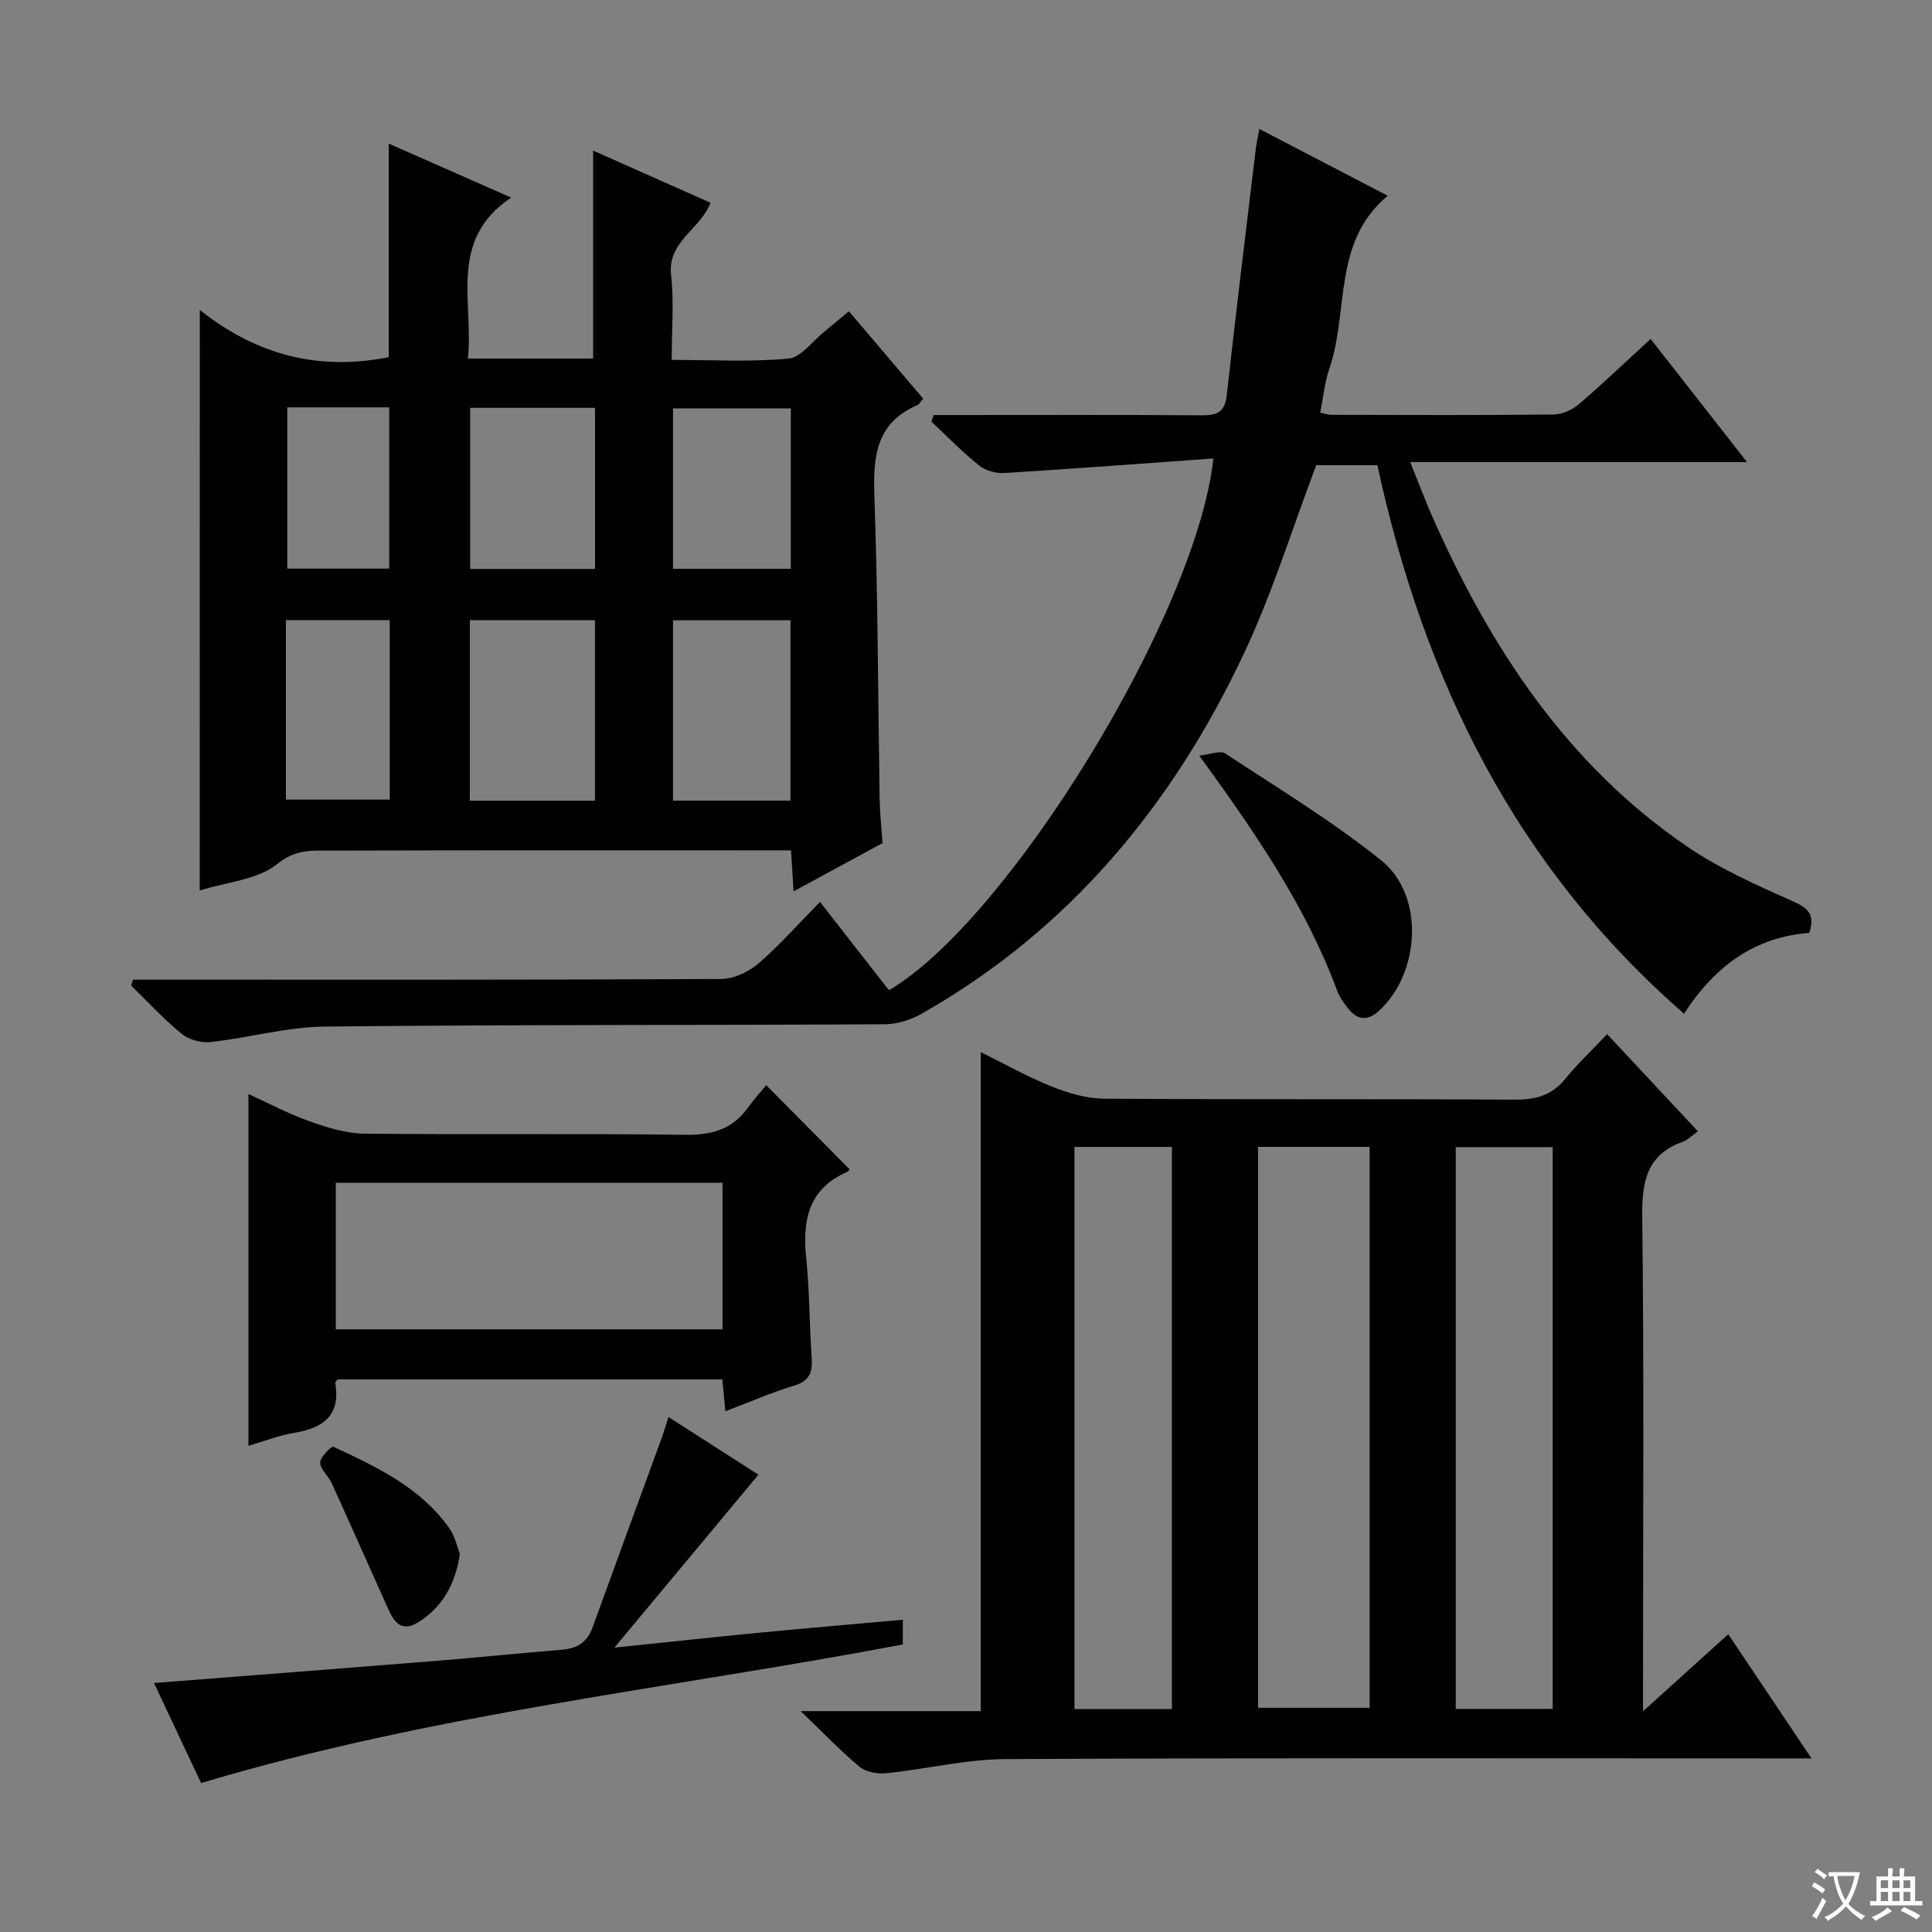
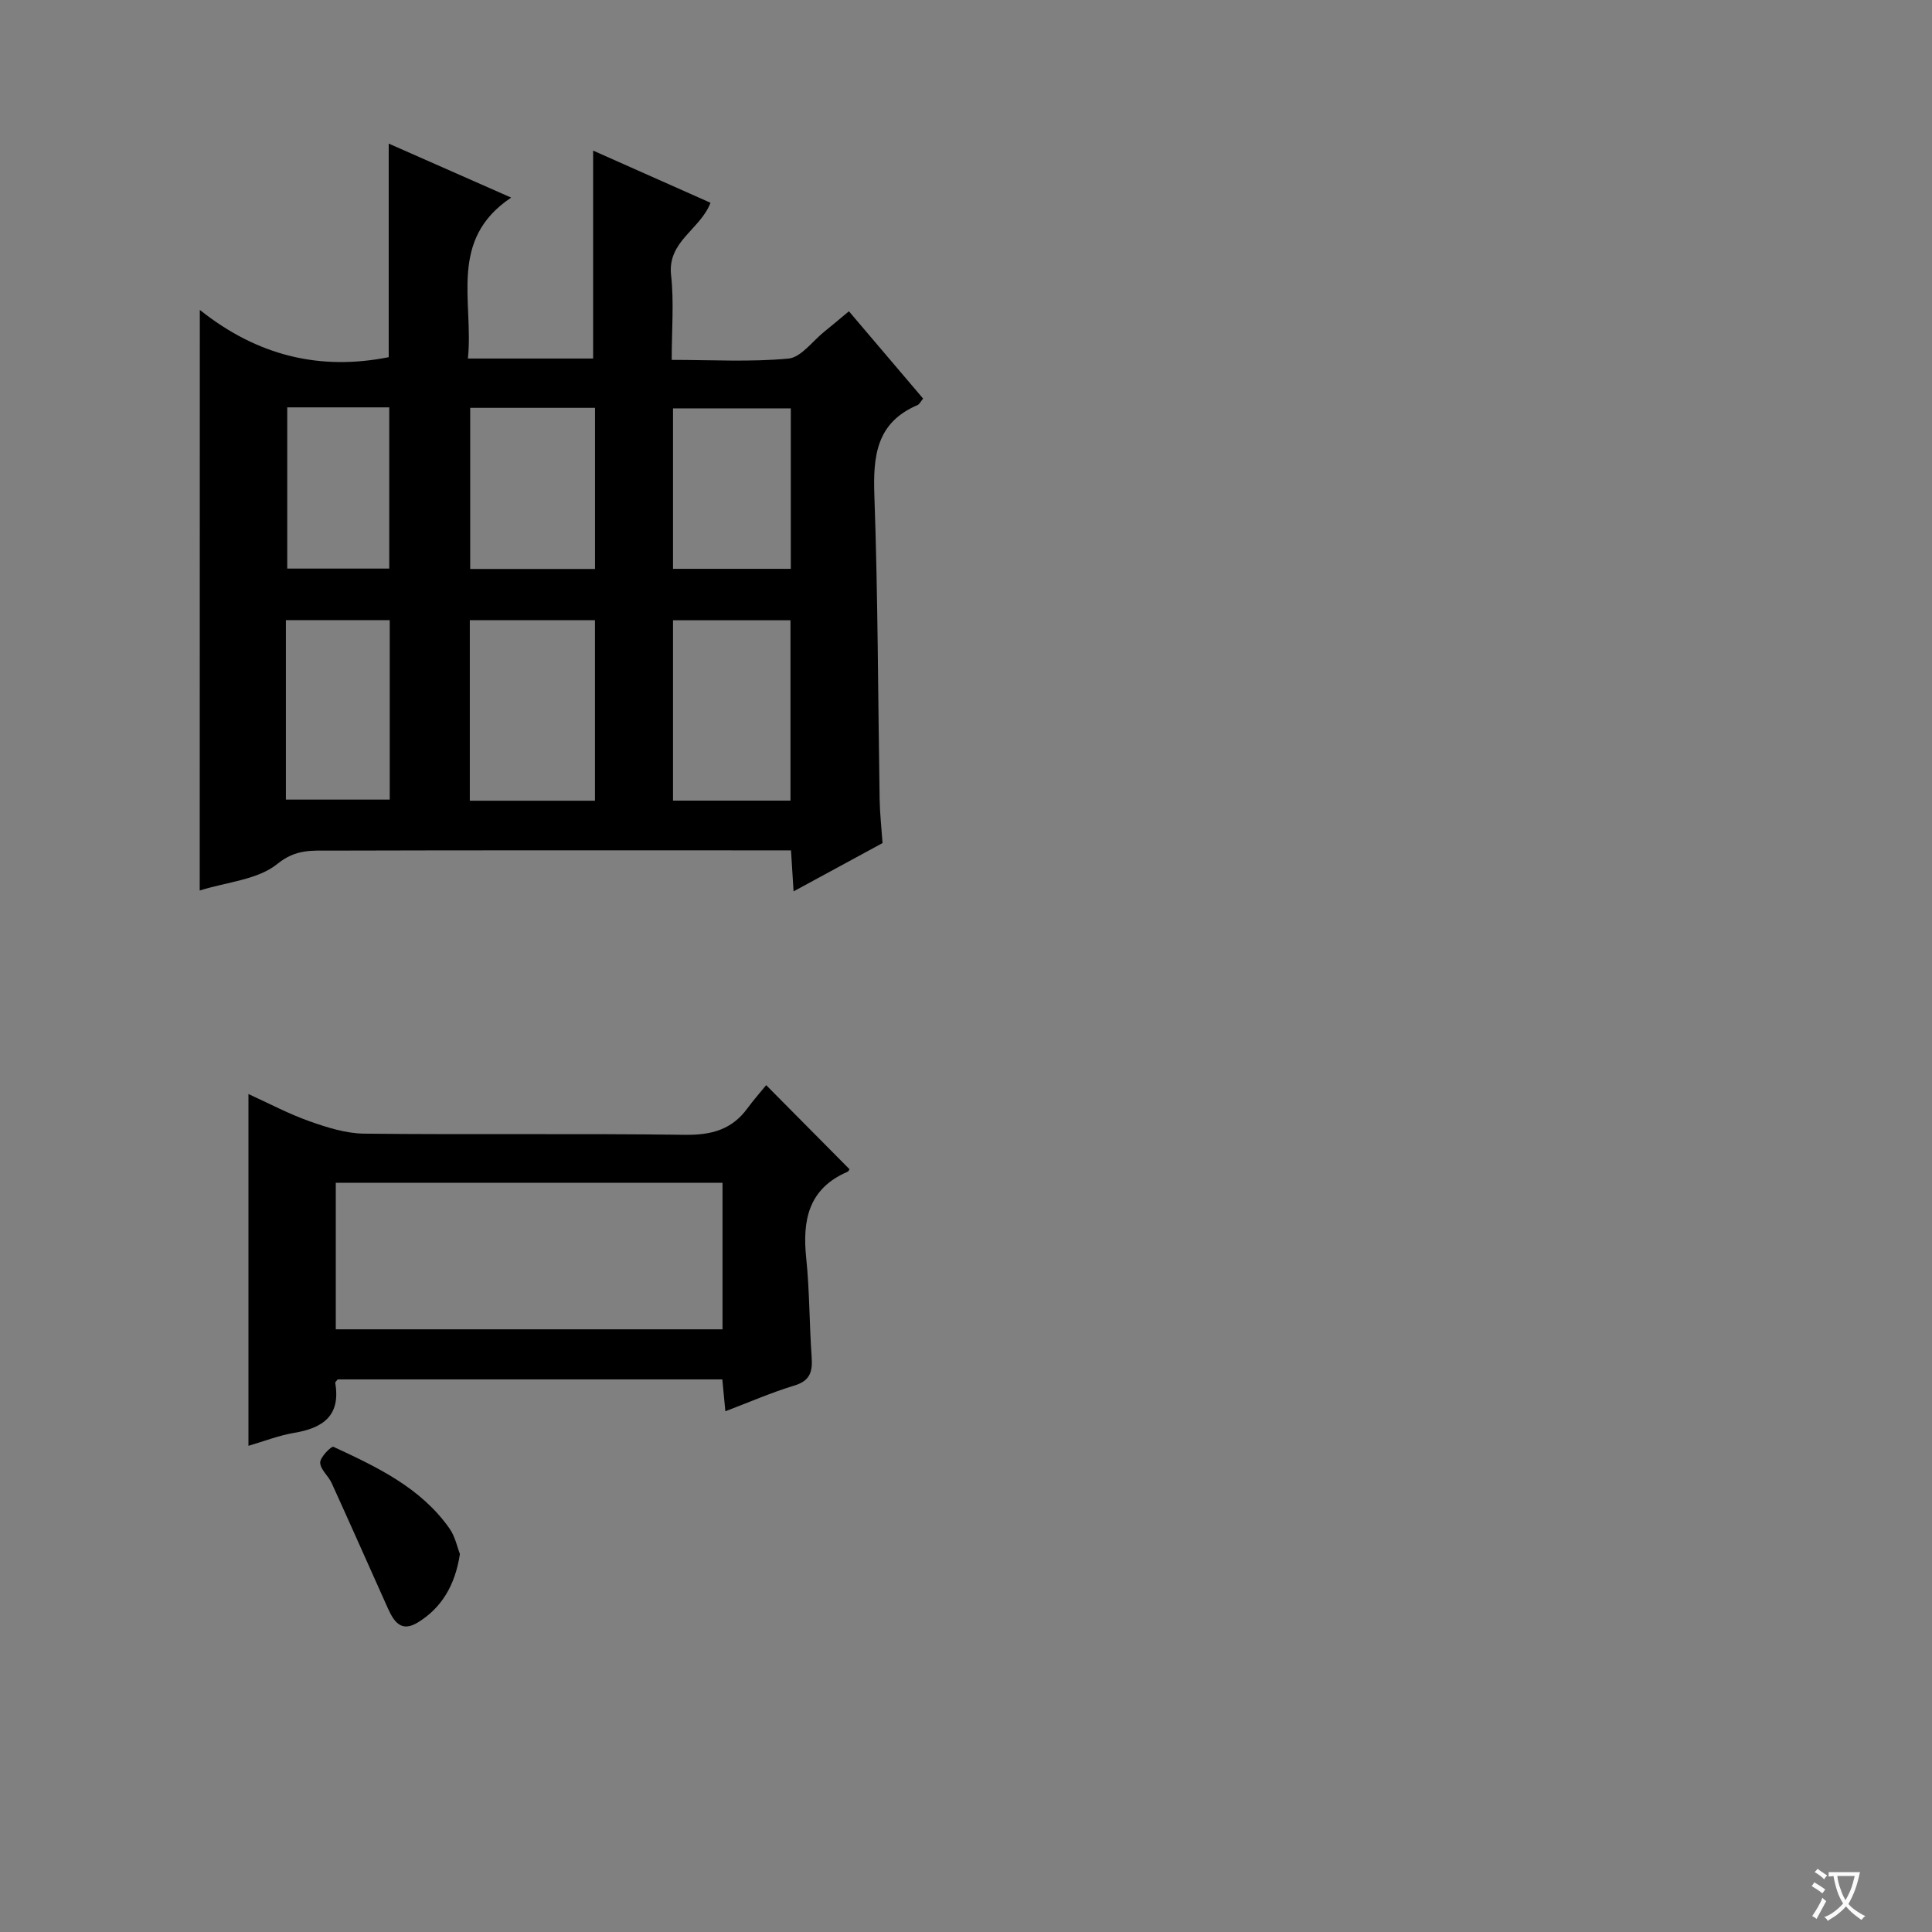
<svg xmlns="http://www.w3.org/2000/svg" enable-background="new 0 0 400 400" viewBox="0 0 400 400">
  <rect x="0" y="0" width="400" height="400" fill="#808080" stroke="none" />
  <path d="m377.9 391.2c-.2.3-.4.5-.6.8-.7-.6-1.4-1-2.2-1.5.2-.3.4-.5.5-.8.6.4 1.4.8 2.3 1.5zm-1.8 6.1c-.2-.2-.5-.4-.9-.6.4-.6.8-1.2 1.2-1.9s.7-1.3.9-1.9c.3.3.5.5.8.7-.7 1.3-1.4 2.6-2 3.7zm2.2-9c-.3.3-.5.5-.6.8-.6-.6-1.3-1.1-2-1.5.3-.3.5-.5.6-.7.6.5 1.3.9 2 1.4zm.3.2v-.9h2 4.5c-.3 1.3-.6 2.5-1 3.6s-.9 2.1-1.4 3c.4.5 1 1 1.6 1.4s1.2.8 1.9 1.1c-.3.2-.5.4-.8.8-.4-.3-1-.7-1.6-1.2s-1.2-1.1-1.6-1.6c-.5.6-1.1 1.1-1.7 1.6s-1.4.9-2.1 1.4c-.1-.3-.3-.5-.7-.8.6-.2 1.2-.5 1.9-1s1.4-1.1 2-1.8c-.5-.8-.9-1.6-1.2-2.5s-.6-2-.8-3.2c-.4.1-.7.1-1 .1zm2.5 2.7c.3 1 .7 1.7 1 2.2.3-.5.6-1.1 1-2s.6-1.9.9-3h-3.2-.4c.1.9.3 1.8.7 2.8z" fill="#fafbfa" />
-   <path d="m396.5 388.5v1.5 3.6h1.5v.9c-.4 0-1 0-1.7 0h-7.9c-.5 0-.9 0-1.2 0v-.9h1.3v-3.5c0-.7 0-1.2 0-1.6h2.4c0-.8 0-1.4 0-1.7h1c0 .3-.1.8-.1 1.7h1.5c0-.8 0-1.4 0-1.7h1c0 .3-.1.9-.1 1.7zm-8.2 9.2c-.2-.3-.5-.5-.8-.8.8-.3 1.4-.6 1.9-.9s1-.7 1.4-1.1c.3.3.6.5.9.8-1.6 1-2.8 1.6-3.4 2zm2.6-6.8v-1.6h-1.5v1.6zm0 2.7v-1.9h-1.5v1.9zm2.4-2.7v-1.6h-1.5v1.6zm0 2.7v-1.9h-1.5v1.9zm.2 2 .7-.8c.4.2.9.5 1.6.8s1.3.7 1.8 1c-.3.3-.5.5-.8.8-.4-.3-1.5-1-3.3-1.8zm2-4.7v-1.6h-1.4v1.6zm0 2.7v-1.9h-1.4v1.9z" fill="#fafbfa" />
  <g fill="#010000">
-     <path d="m340.17 354.3c6.45-5.83 11.85-10.71 17.65-15.95 5.63 8.4 11.06 16.5 17.23 25.71-2.71 0-4.55 0-6.39 0-53.48 0-106.97-.13-160.45.14-8.23.04-16.44 2.08-24.68 2.92-1.81.19-4.2-.21-5.53-1.3-3.96-3.28-7.53-7.04-12.23-11.55h37.28c0-45.77 0-90.96 0-136.44 4.61 2.27 9.5 5.03 14.67 7.11 3.43 1.38 7.25 2.51 10.9 2.53 28.32.2 56.65.03 84.97.2 4.31.03 7.66-.84 10.45-4.27 2.51-3.09 5.44-5.84 8.7-9.29 6.43 6.88 12.48 13.36 18.78 20.11-1.23.89-2.03 1.78-3.03 2.13-7.6 2.69-8.57 8.32-8.48 15.65.38 31.82.16 63.64.16 95.47zm-56.6-116.85c-8.05 0-15.49 0-23.1 0v116.13h23.1c0-38.86 0-77.3 0-116.13zm-40.94 116.4c0-39.06 0-77.61 0-116.39-6.87 0-13.44 0-20.18 0v116.39zm78.84-.04c0-39.11 0-77.64 0-116.31-6.93 0-13.49 0-20.07 0v116.31z" />
    <path d="m41.37 64.16c11.99 9.58 24.97 12.61 39.11 9.79 0-14.56 0-29.13 0-44.22 8.11 3.57 16.1 7.1 25.35 11.18-13.12 8.77-7.72 21.54-8.96 33.32h25.93c0-14.46 0-28.64 0-43.05 7.88 3.5 16.04 7.13 24.3 10.8-2.11 5.56-8.94 7.95-8.16 14.98.62 5.58.13 11.28.13 17.55 8.29 0 16.29.47 24.17-.27 2.62-.25 4.96-3.6 7.41-5.56 1.56-1.25 3.07-2.54 5.11-4.23 5.16 6.07 10.25 12.06 15.36 18.07-.52.63-.76 1.18-1.16 1.35-8.53 3.63-9.22 10.55-8.93 18.74.74 20.96.75 41.95 1.09 62.93.05 2.82.36 5.63.6 9.01-5.75 3.12-11.8 6.41-18.42 10-.19-3.08-.34-5.47-.53-8.49-1.85 0-3.63 0-5.41 0-30 0-60-.04-90 .05-3.75.01-7.12-.35-10.93 2.75-4.05 3.29-10.42 3.73-16.08 5.51.02-39.96.02-79.44.02-120.21zm81.81 101.62c0-12.8 0-25.16 0-37.37-8.96 0-17.5 0-25.91 0v37.37zm40.48-.02c0-12.76 0-25.12 0-37.34-8.37 0-16.39 0-24.32 0v37.34zm-66.31-81.32v33.36h25.84c0-11.24 0-22.26 0-33.36-8.82 0-17.23 0-25.84 0zm66.38 33.33c0-11.31 0-22.18 0-33.22-8.28 0-16.3 0-24.39 0v33.22zm-104.54 47.78h21.5c0-12.51 0-24.86 0-37.16-7.35 0-14.37 0-21.5 0zm.28-81.21v33.38h21.12c0-11.28 0-22.27 0-33.38-7.17 0-13.93 0-21.12 0z" />
-     <path d="m27.53 202.83h5.28c38.83 0 77.66.06 116.48-.14 2.61-.01 5.69-1.45 7.72-3.2 4.4-3.78 8.26-8.19 12.76-12.76 4.95 6.34 9.63 12.33 14.28 18.29 24.64-14.44 63.68-77.85 67.17-110.1-14.56 1.04-28.88 2.13-43.22 3.01-1.73.11-3.91-.46-5.24-1.52-3.5-2.8-6.64-6.05-9.92-9.12.15-.45.31-.9.46-1.36h4.57c17 0 34-.07 50.99.06 3.22.02 4.75-.72 5.14-4.24 1.86-16.99 3.97-33.96 6-50.94.13-1.12.4-2.22.74-4.1 9.01 4.69 17.61 9.16 26.58 13.82-11.51 9.54-8 23.92-12.1 35.82-.96 2.79-1.23 5.81-1.88 9.07.86.18 1.6.47 2.34.47 15.33.03 30.66.1 45.99-.07 1.76-.02 3.84-.96 5.21-2.13 4.93-4.21 9.61-8.7 14.86-13.52 6.59 8.42 13 16.61 19.97 25.51-23.42 0-46.09 0-69.73 0 1.7 4.22 2.98 7.7 4.48 11.08 12.02 27.23 27.93 51.57 53 68.61 6.67 4.53 14.21 7.89 21.62 11.18 3.12 1.39 4.79 2.58 3.52 6.6-10.88.81-19.29 6.43-25.93 16.73-34.99-30.47-53.89-69.22-63.5-113.57-4.46 0-8.85 0-12.66 0-4.98 13.15-9.05 26.39-14.88 38.81-14.77 31.44-36.14 57.33-66.76 74.73-2.26 1.28-5.09 2.2-7.66 2.21-38.66.22-77.32.06-115.97.48-7.87.09-15.69 2.32-23.58 3.2-1.96.22-4.54-.46-6.04-1.69-3.73-3.04-7.01-6.63-10.47-10 .13-.4.26-.81.38-1.22z" />
    <path d="m158.63 224.67c6.1 6.16 11.59 11.68 17.22 17.37.11-.17-.06.43-.42.58-8.06 3.49-9.33 10.02-8.51 17.88.7 6.76.64 13.6 1.12 20.39.21 2.99-.22 4.96-3.57 5.97-4.73 1.43-9.29 3.43-14.29 5.33-.22-2.34-.41-4.26-.63-6.6-26.54 0-53.06 0-79.62 0-.17.23-.56.53-.52.75 1.15 6.76-2.53 9.32-8.52 10.32-3.2.54-6.29 1.76-9.45 2.68 0-24.36 0-48.23 0-72.83 4.23 1.92 8.28 4.09 12.57 5.61 3.66 1.3 7.59 2.55 11.41 2.59 22.14.24 44.28-.06 66.42.24 5.44.07 9.68-1.06 12.91-5.49 1.28-1.74 2.72-3.37 3.88-4.79zm-9.04 50.55c0-10.29 0-20.2 0-30.34-26.87 0-53.5 0-80.07 0v30.34z" />
-     <path d="m31.89 348.45c19.77-1.55 38.96-3.02 58.14-4.56 8.77-.71 17.53-1.62 26.3-2.33 3.12-.25 5.23-1.51 6.33-4.55 4.73-13.07 9.53-26.11 14.29-39.16.49-1.35.9-2.74 1.46-4.46 6.47 4.15 12.6 8.08 18.62 11.93-9.71 11.65-19.3 23.17-29.82 35.8 11.01-1.14 20.63-2.18 30.26-3.11 9.73-.94 19.46-1.76 29.45-2.66v5.12c-48.21 9.13-97.29 14.31-145.29 28.69-3.11-6.62-6.32-13.44-9.74-20.71z" />
-     <path d="m248.29 156.44c2.32-.24 4.35-1.12 5.37-.45 10.92 7.19 22.17 14 32.33 22.16 8.96 7.2 8.09 23.23-.44 31.09-2.33 2.14-4.42 2.02-6.35-.35-.93-1.14-1.84-2.41-2.35-3.77-6.49-17.47-16.89-32.64-28.56-48.68z" />
    <path d="m95.22 321.74c-.99 6.52-3.83 11.17-8.69 14.16-4.06 2.49-5.4-1.09-6.71-4-3.72-8.29-7.39-16.59-11.16-24.86-.68-1.49-2.36-2.82-2.37-4.24-.01-1.13 2.34-3.44 2.73-3.26 9.02 4.19 18.09 8.44 24.05 16.93 1.18 1.68 1.61 3.9 2.15 5.27z" />
  </g>
</svg>